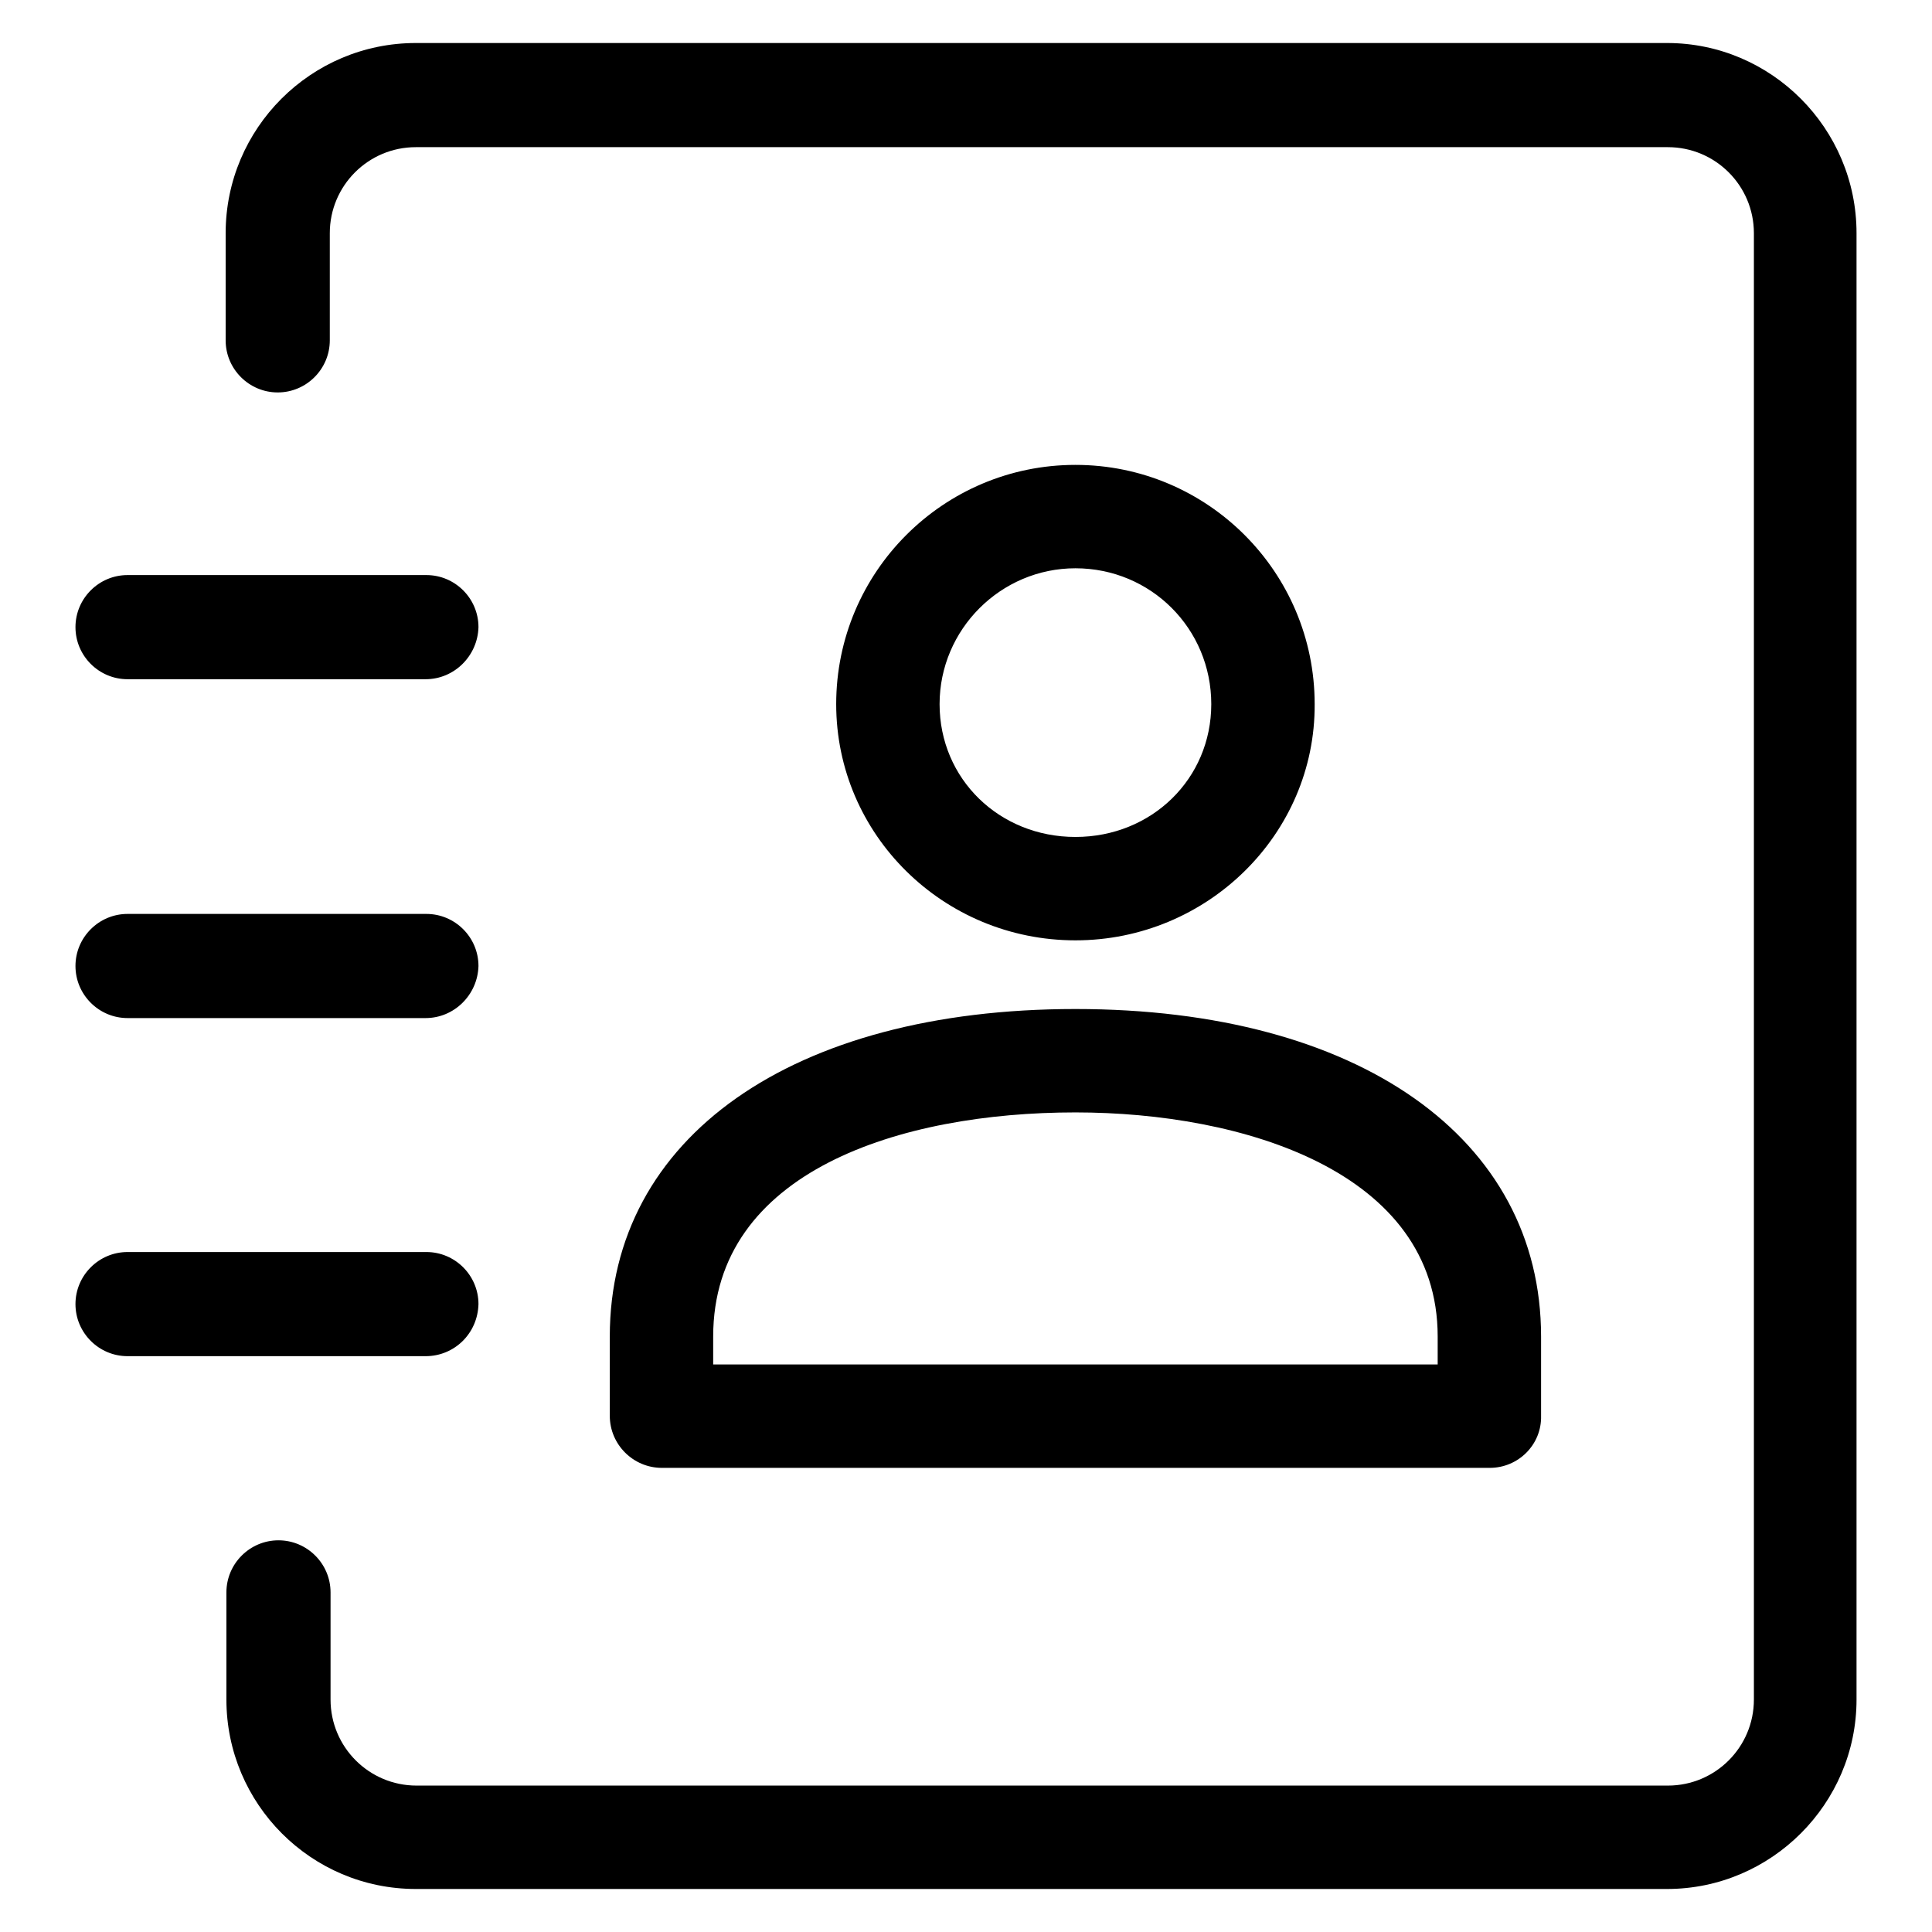
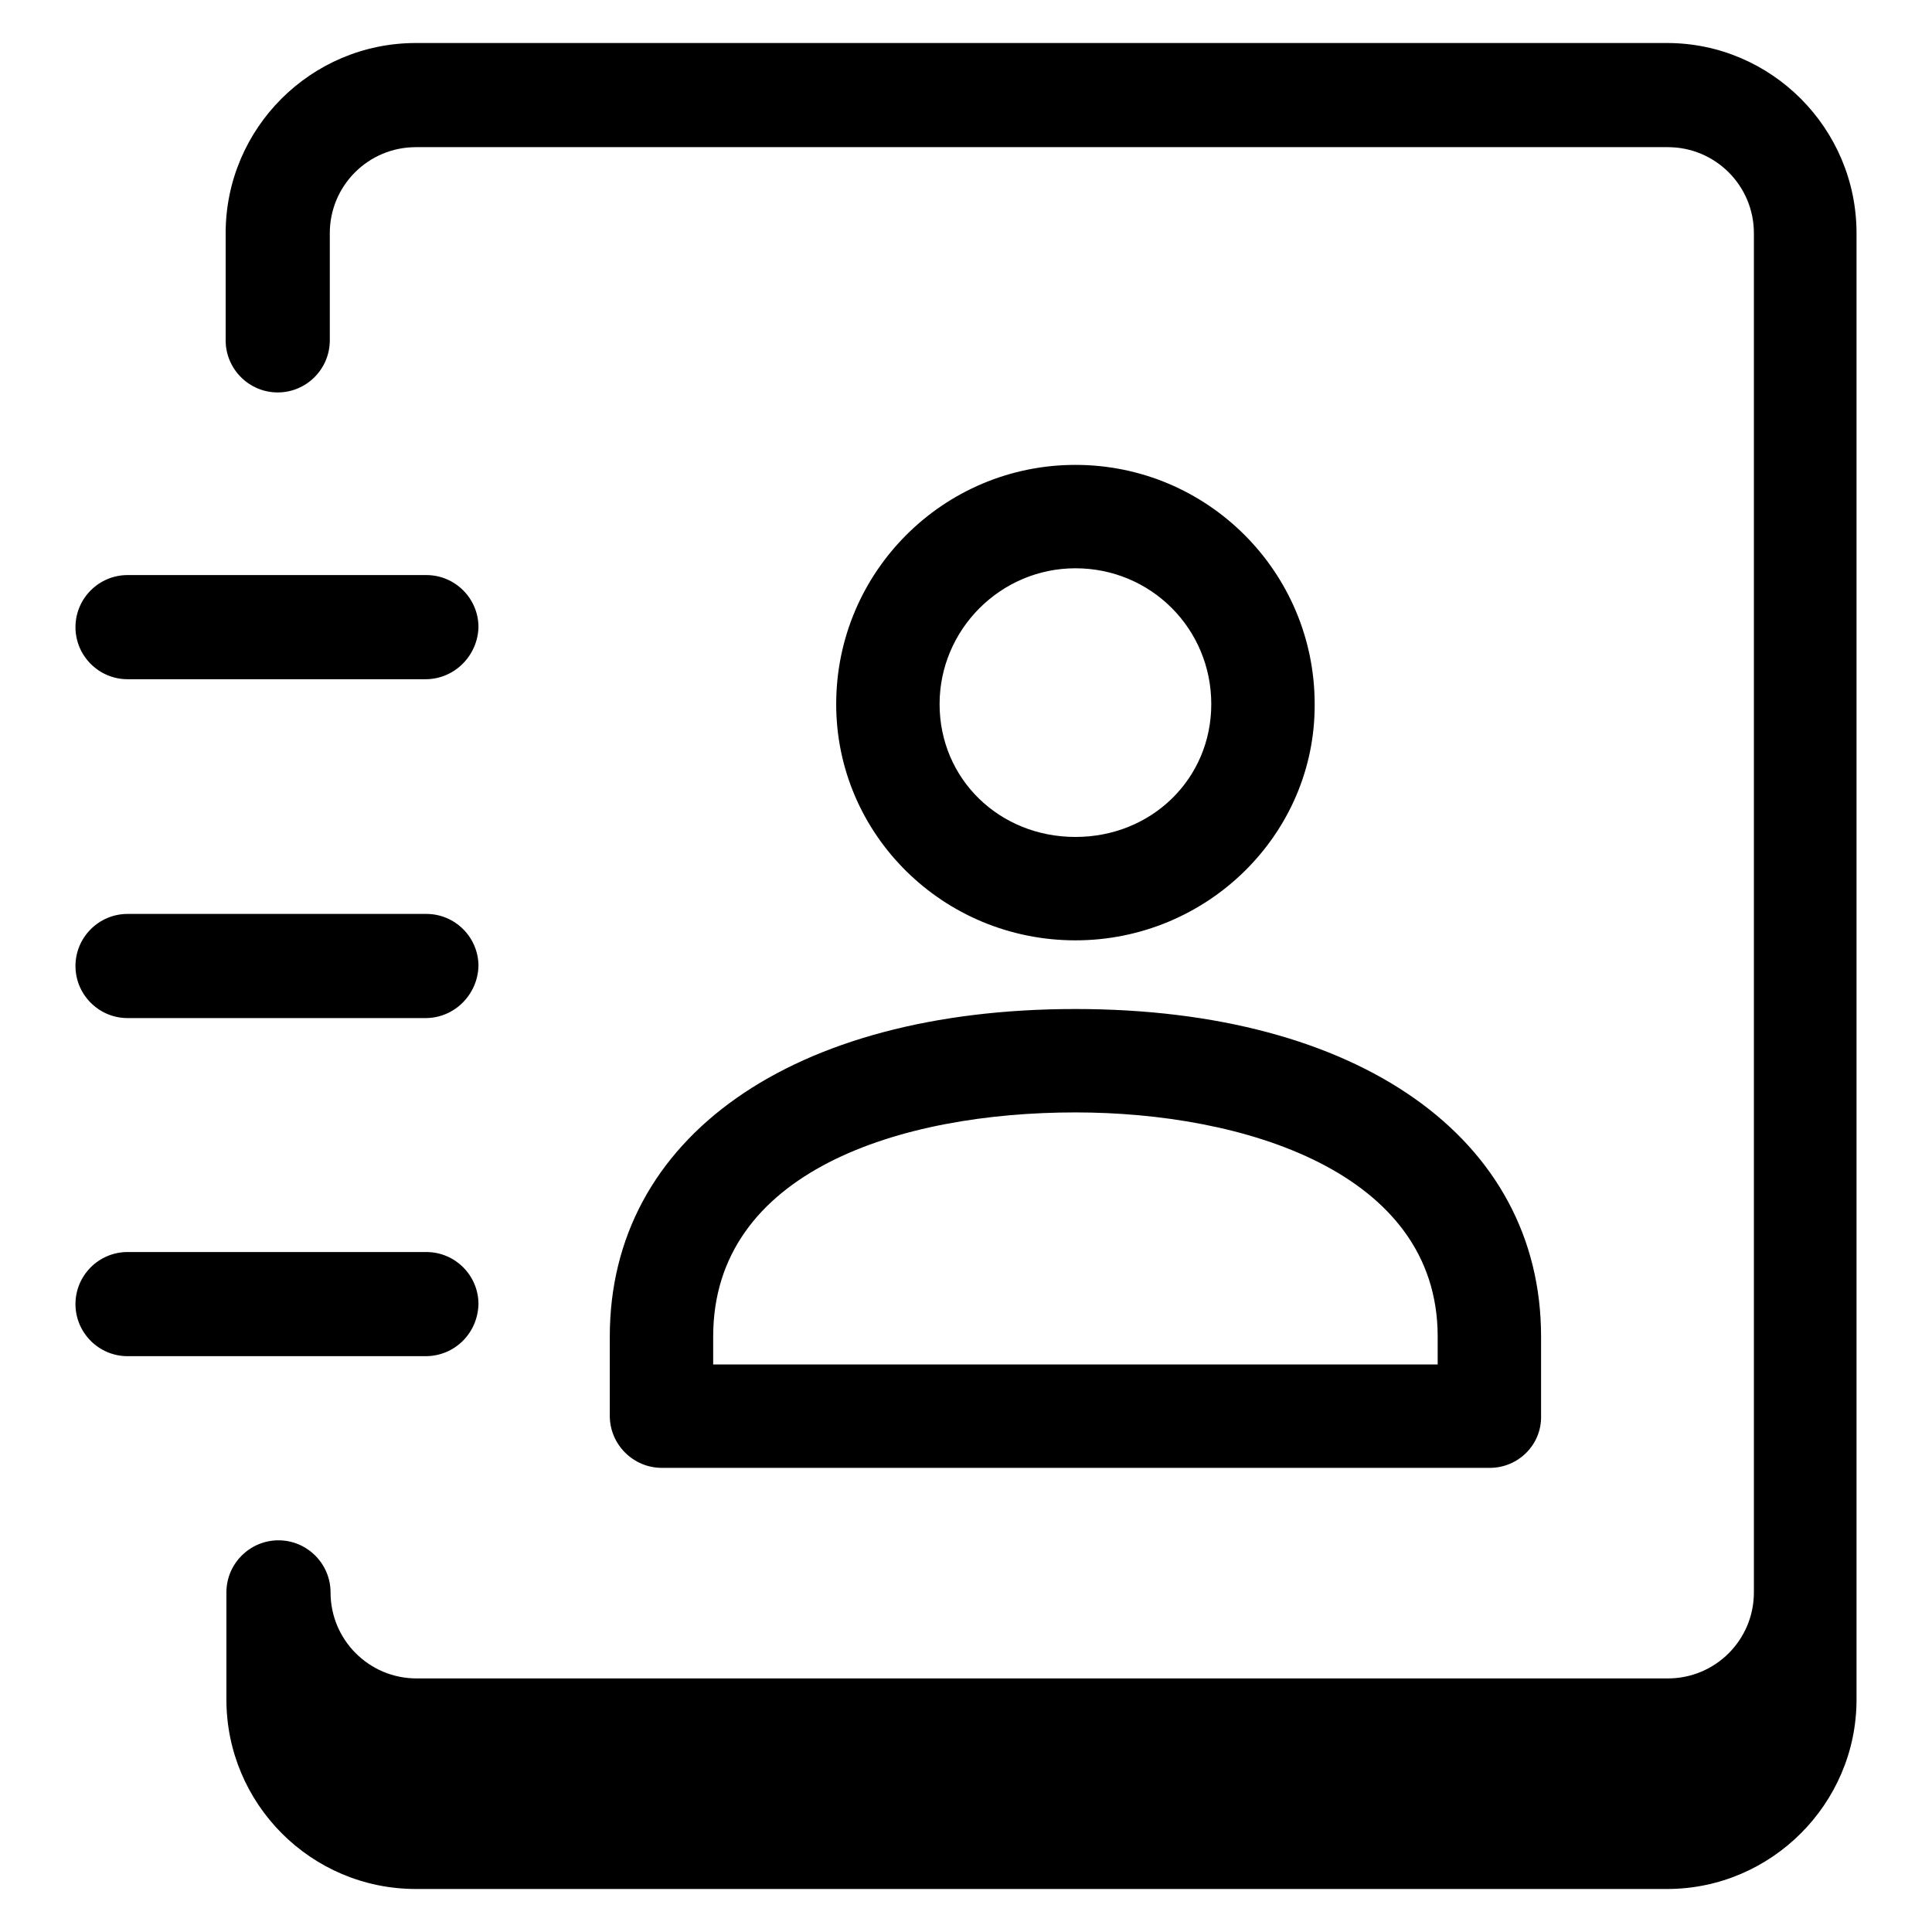
<svg xmlns="http://www.w3.org/2000/svg" version="1.1" x="0px" y="0px" viewBox="0 0 256 256" enable-background="new 0 0 256 256" xml:space="preserve">
  <g>
-     <path fill="#000000" d="M220.9,250.3H55.1c-13.9,0-25.1-11.3-25.1-25.1v-14.2c0-3.8,3.1-6.9,6.9-6.9c3.8,0,6.9,3.1,6.9,6.9v14.2 c0,6.3,5.1,11.4,11.4,11.4h165.8c6.3,0,11.4-5.1,11.4-11.4V30.9c0-6.3-5.1-11.4-11.4-11.4H55.1c-6.3,0-11.4,5.1-11.4,11.4v14.2 c0,3.8-3.1,6.9-6.9,6.9c-3.8,0-6.9-3.1-6.9-6.9V30.9C29.9,17,41.2,5.7,55.1,5.7h165.8C234.7,5.7,246,17,246,30.9v194.3 C246,239,234.7,250.3,220.9,250.3z M197.4,194.5H87.7c-3.8,0-6.9-3.1-6.9-6.9v-10.5c0-26.4,24.2-43.4,61.7-43.4 c37.5,0,61.7,17.1,61.7,43.4v10.5C204.3,191.4,201.2,194.5,197.4,194.5z M94.5,180.8h96v-3.7c0-21.9-25.9-29.7-48-29.7 c-23.2,0-48,7.8-48,29.7V180.8z M142.5,124.6c-17.5,0-31.7-14-31.7-31.3c0-17.5,14.2-31.7,31.7-31.7c17.5,0,31.7,14.2,31.7,31.7 C174.3,110.5,160,124.6,142.5,124.6z M142.5,75.3c-9.9,0-18,8.1-18,18c0,9.9,7.9,17.6,18,17.6c10.1,0,18-7.7,18-17.6 C160.5,83.3,152.5,75.3,142.5,75.3z M56.4,90H16.9c-3.8,0-6.9-3.1-6.9-6.9c0-3.8,3.1-6.9,6.9-6.9h39.6c3.8,0,6.9,3.1,6.9,6.9 C63.3,86.9,60.2,90,56.4,90z M56.4,134.9H16.9c-3.8,0-6.9-3.1-6.9-6.9c0-3.8,3.1-6.9,6.9-6.9h39.6c3.8,0,6.9,3.1,6.9,6.9 C63.3,131.8,60.2,134.9,56.4,134.9z M56.4,179.7H16.9c-3.8,0-6.9-3.1-6.9-6.9c0-3.8,3.1-6.9,6.9-6.9h39.6c3.8,0,6.9,3.1,6.9,6.9 C63.3,176.7,60.2,179.7,56.4,179.7z" />
+     <path fill="#000000" d="M220.9,250.3H55.1c-13.9,0-25.1-11.3-25.1-25.1v-14.2c0-3.8,3.1-6.9,6.9-6.9c3.8,0,6.9,3.1,6.9,6.9c0,6.3,5.1,11.4,11.4,11.4h165.8c6.3,0,11.4-5.1,11.4-11.4V30.9c0-6.3-5.1-11.4-11.4-11.4H55.1c-6.3,0-11.4,5.1-11.4,11.4v14.2 c0,3.8-3.1,6.9-6.9,6.9c-3.8,0-6.9-3.1-6.9-6.9V30.9C29.9,17,41.2,5.7,55.1,5.7h165.8C234.7,5.7,246,17,246,30.9v194.3 C246,239,234.7,250.3,220.9,250.3z M197.4,194.5H87.7c-3.8,0-6.9-3.1-6.9-6.9v-10.5c0-26.4,24.2-43.4,61.7-43.4 c37.5,0,61.7,17.1,61.7,43.4v10.5C204.3,191.4,201.2,194.5,197.4,194.5z M94.5,180.8h96v-3.7c0-21.9-25.9-29.7-48-29.7 c-23.2,0-48,7.8-48,29.7V180.8z M142.5,124.6c-17.5,0-31.7-14-31.7-31.3c0-17.5,14.2-31.7,31.7-31.7c17.5,0,31.7,14.2,31.7,31.7 C174.3,110.5,160,124.6,142.5,124.6z M142.5,75.3c-9.9,0-18,8.1-18,18c0,9.9,7.9,17.6,18,17.6c10.1,0,18-7.7,18-17.6 C160.5,83.3,152.5,75.3,142.5,75.3z M56.4,90H16.9c-3.8,0-6.9-3.1-6.9-6.9c0-3.8,3.1-6.9,6.9-6.9h39.6c3.8,0,6.9,3.1,6.9,6.9 C63.3,86.9,60.2,90,56.4,90z M56.4,134.9H16.9c-3.8,0-6.9-3.1-6.9-6.9c0-3.8,3.1-6.9,6.9-6.9h39.6c3.8,0,6.9,3.1,6.9,6.9 C63.3,131.8,60.2,134.9,56.4,134.9z M56.4,179.7H16.9c-3.8,0-6.9-3.1-6.9-6.9c0-3.8,3.1-6.9,6.9-6.9h39.6c3.8,0,6.9,3.1,6.9,6.9 C63.3,176.7,60.2,179.7,56.4,179.7z" />
  </g>
</svg>